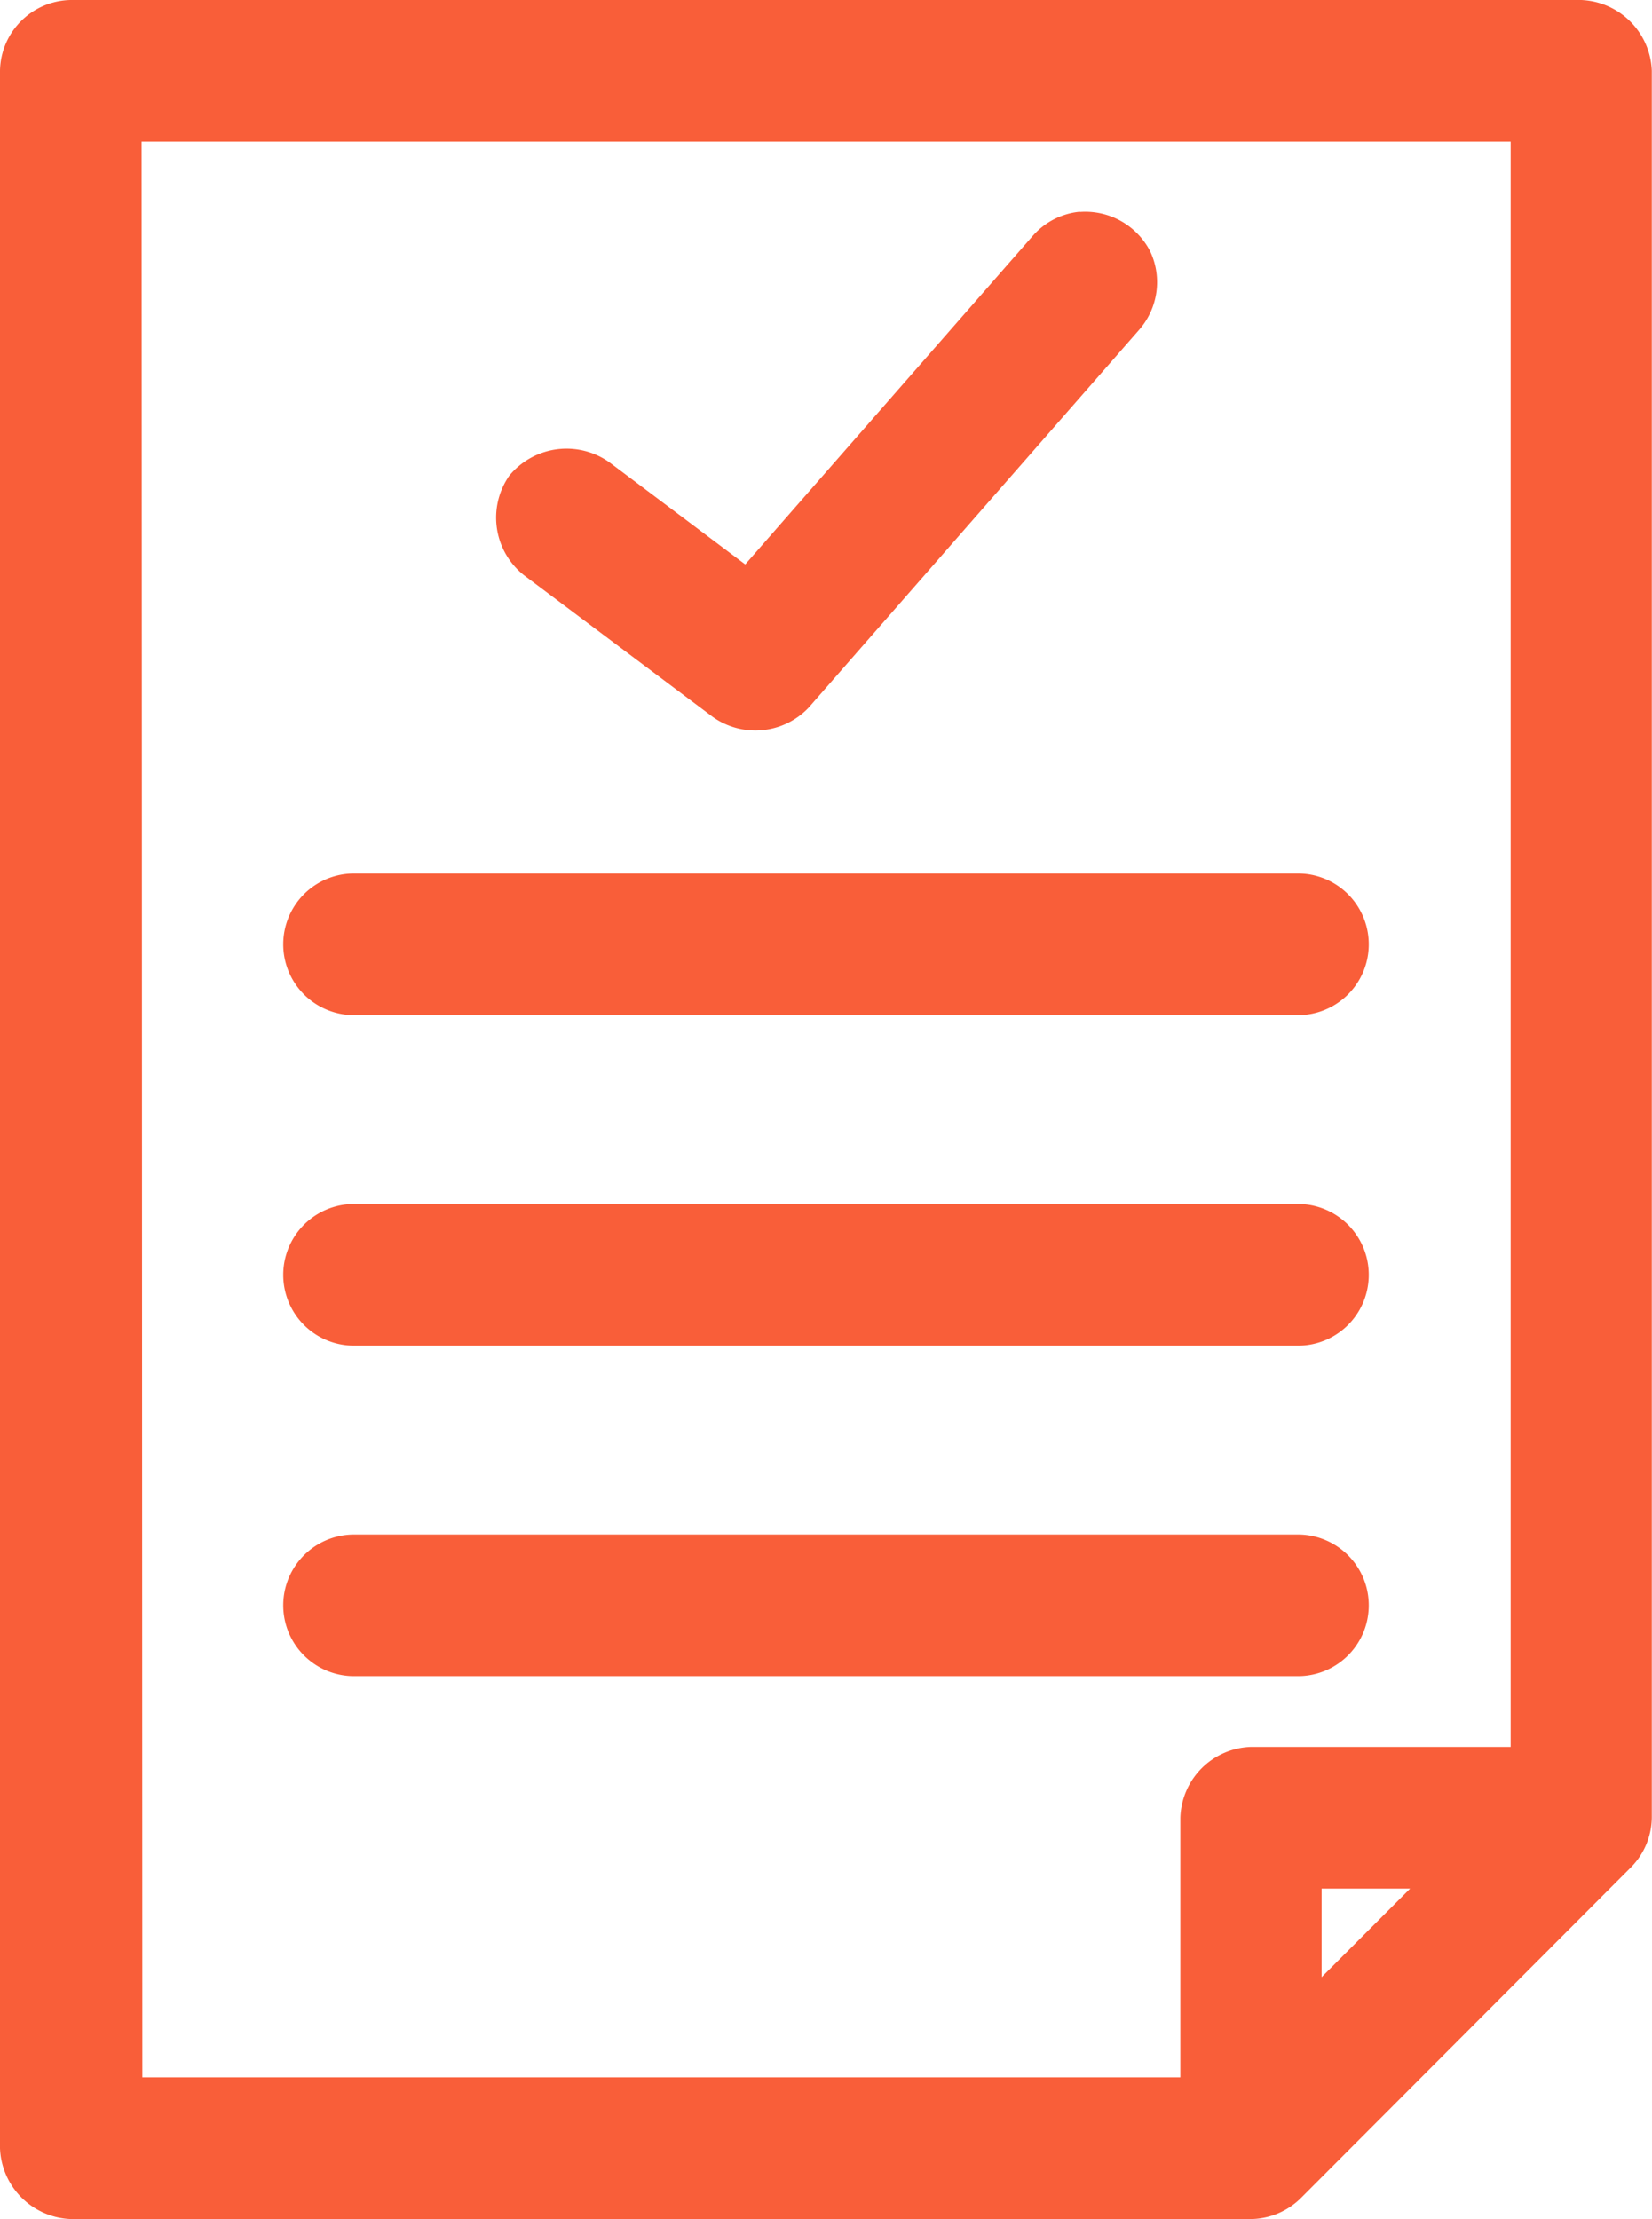
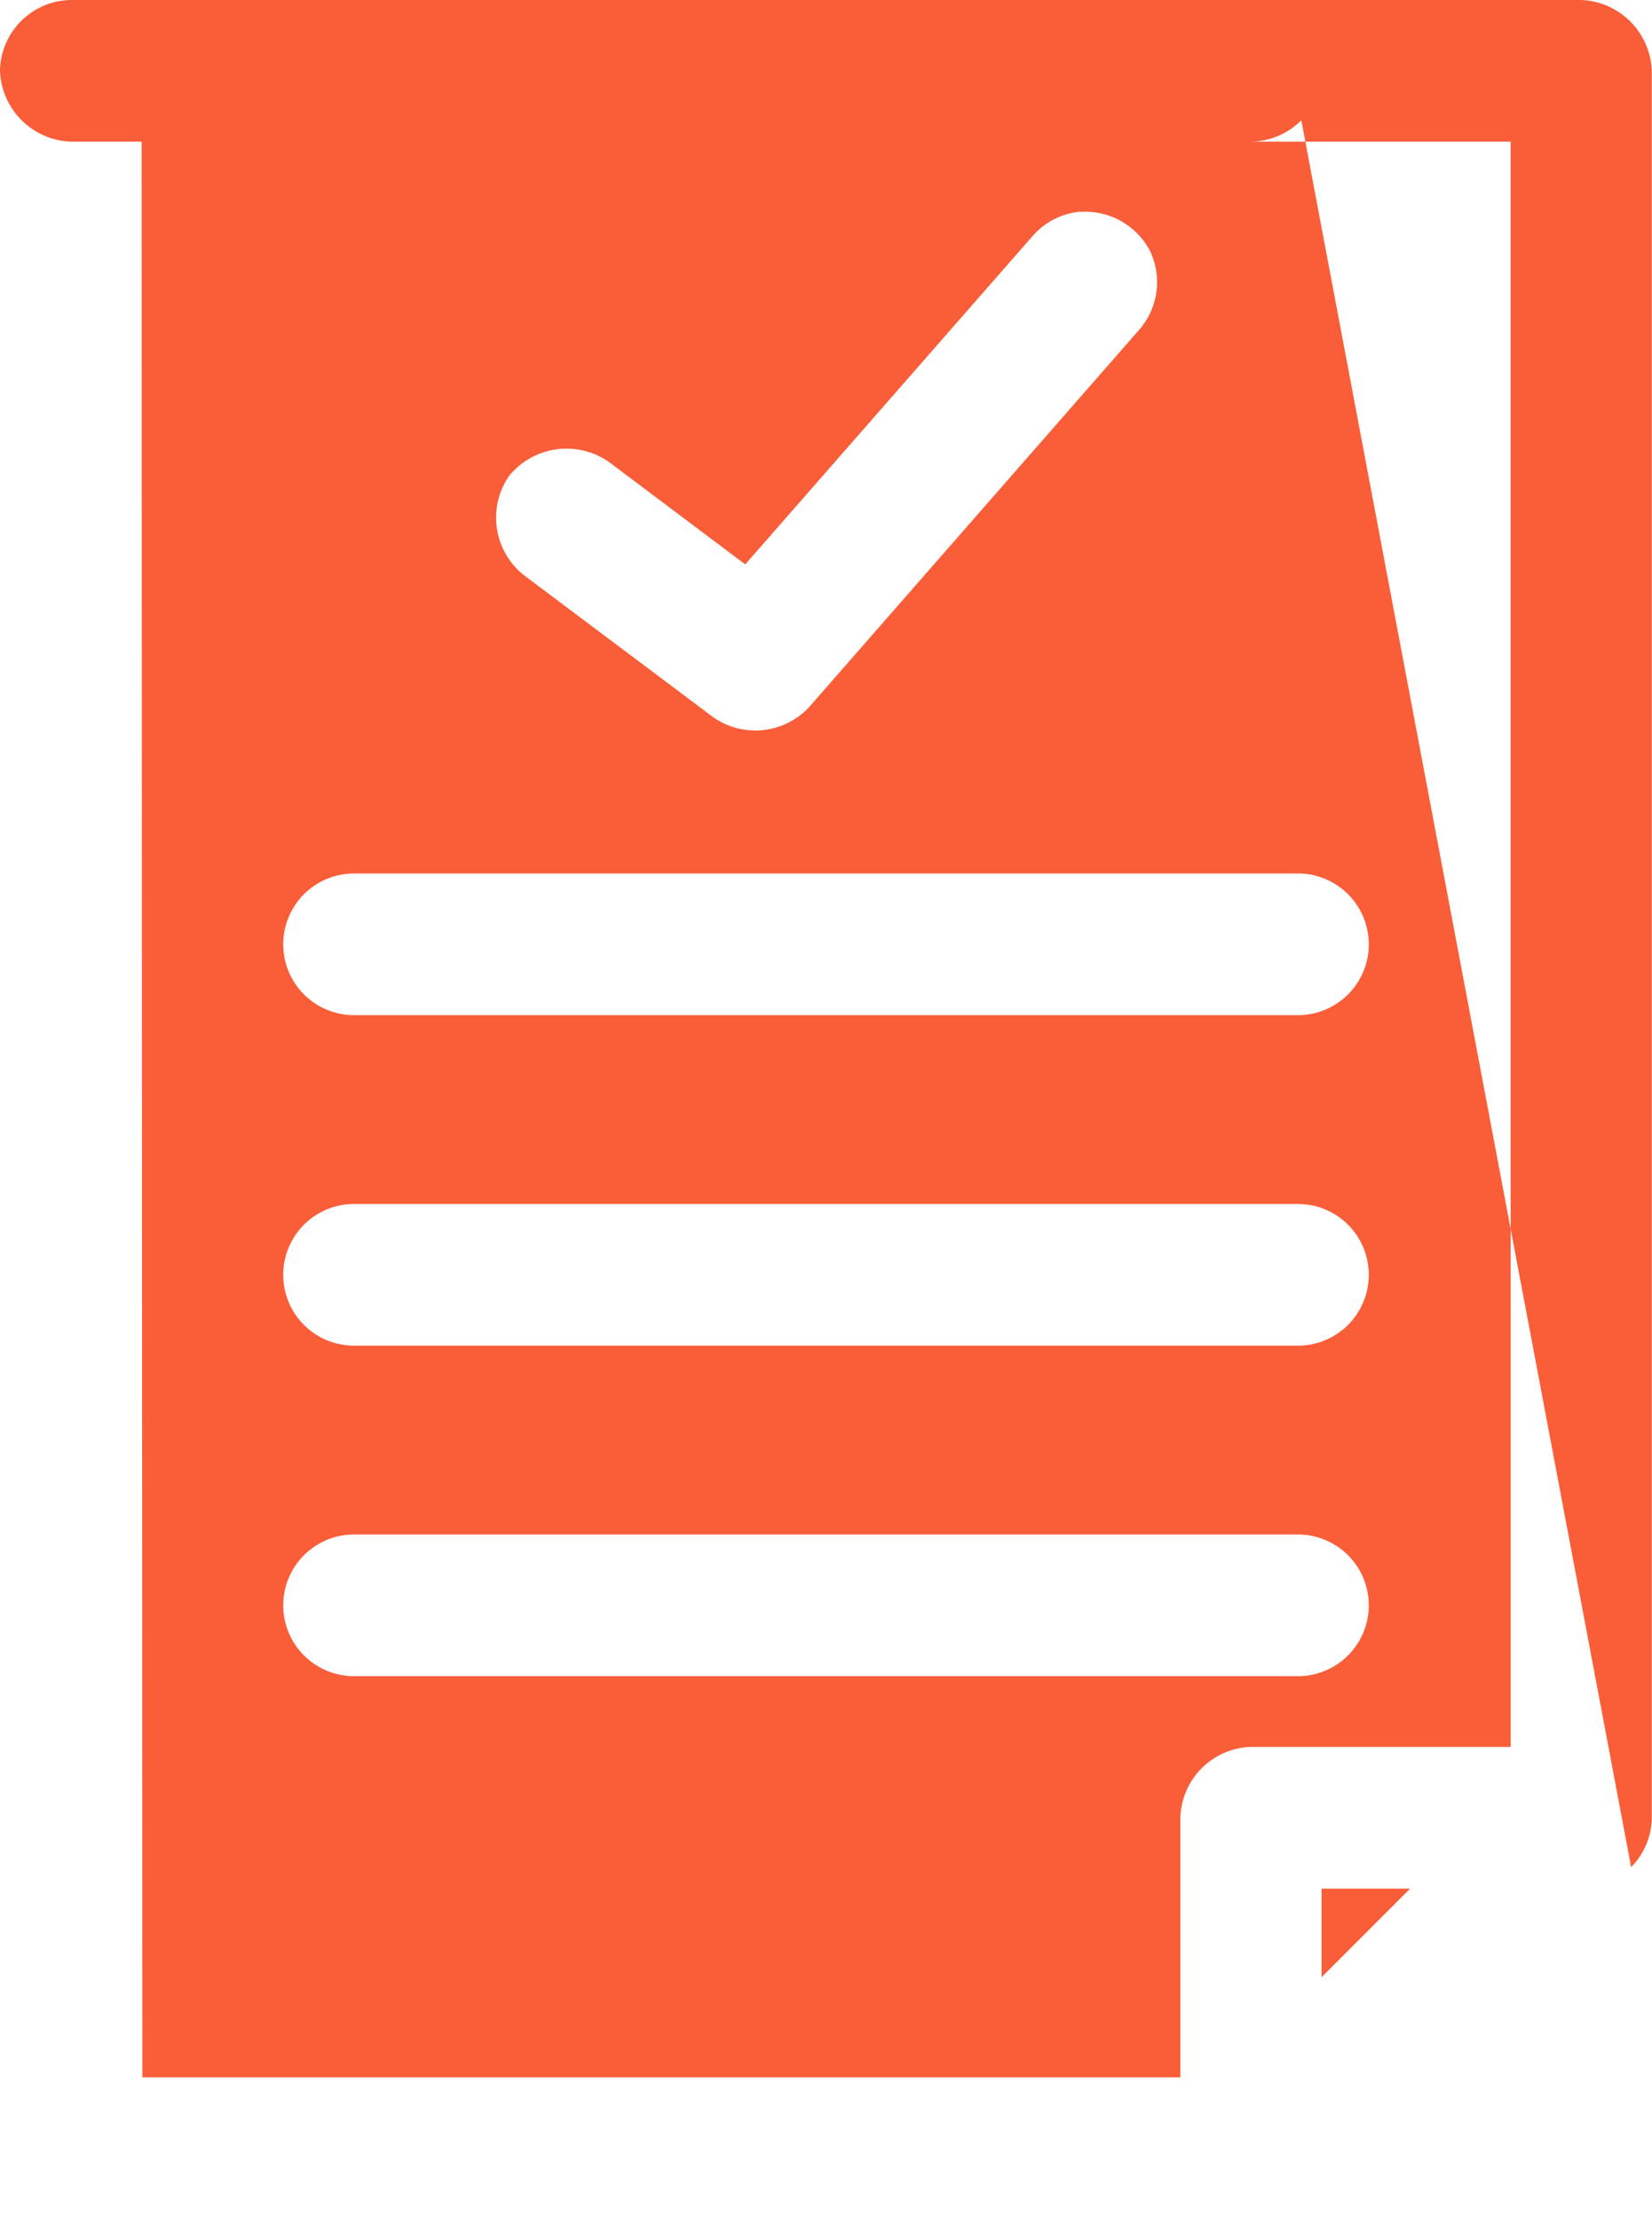
<svg xmlns="http://www.w3.org/2000/svg" width="17.825" height="23.936" viewBox="0 0 17.825 23.936">
-   <path id="np_contract_1556744_000000" d="M15.764,3A.776.776,0,0,0,15,3.764V26.172a.794.794,0,0,0,.764.764H28.5a.779.779,0,0,0,.541-.231L32.6,23.14a.775.775,0,0,0,.223-.533V3.764A.794.794,0,0,0,32.061,3Zm.764,1.528H31.3V21.843H28.5a.787.787,0,0,0-.764.764v2.8h-11.2Zm10.122.756a.773.773,0,0,0-.509.263l-3.1,3.541-1.464-1.1a.8.8,0,0,0-1.082.143.792.792,0,0,0,.159,1.074l2.037,1.528a.793.793,0,0,0,1.034-.1l3.565-4.074a.78.78,0,0,0,.119-.851.788.788,0,0,0-.756-.422Zm-7.83,7.138a.764.764,0,1,0,0,1.528H29.005a.764.764,0,1,0,0-1.528Zm0,3.565a.764.764,0,1,0,0,1.528H29.005a.764.764,0,1,0,0-1.528Zm0,3.565a.764.764,0,0,0,0,1.528H29.005a.764.764,0,0,0,0-1.528Zm10.44,3.82h.955l-.955.955Z" transform="translate(-15 -3)" fill="#f95e39" />
+   <path id="np_contract_1556744_000000" d="M15.764,3A.776.776,0,0,0,15,3.764a.794.794,0,0,0,.764.764H28.5a.779.779,0,0,0,.541-.231L32.6,23.14a.775.775,0,0,0,.223-.533V3.764A.794.794,0,0,0,32.061,3Zm.764,1.528H31.3V21.843H28.5a.787.787,0,0,0-.764.764v2.8h-11.2Zm10.122.756a.773.773,0,0,0-.509.263l-3.1,3.541-1.464-1.1a.8.8,0,0,0-1.082.143.792.792,0,0,0,.159,1.074l2.037,1.528a.793.793,0,0,0,1.034-.1l3.565-4.074a.78.78,0,0,0,.119-.851.788.788,0,0,0-.756-.422Zm-7.83,7.138a.764.764,0,1,0,0,1.528H29.005a.764.764,0,1,0,0-1.528Zm0,3.565a.764.764,0,1,0,0,1.528H29.005a.764.764,0,1,0,0-1.528Zm0,3.565a.764.764,0,0,0,0,1.528H29.005a.764.764,0,0,0,0-1.528Zm10.44,3.82h.955l-.955.955Z" transform="translate(-15 -3)" fill="#f95e39" />
</svg>